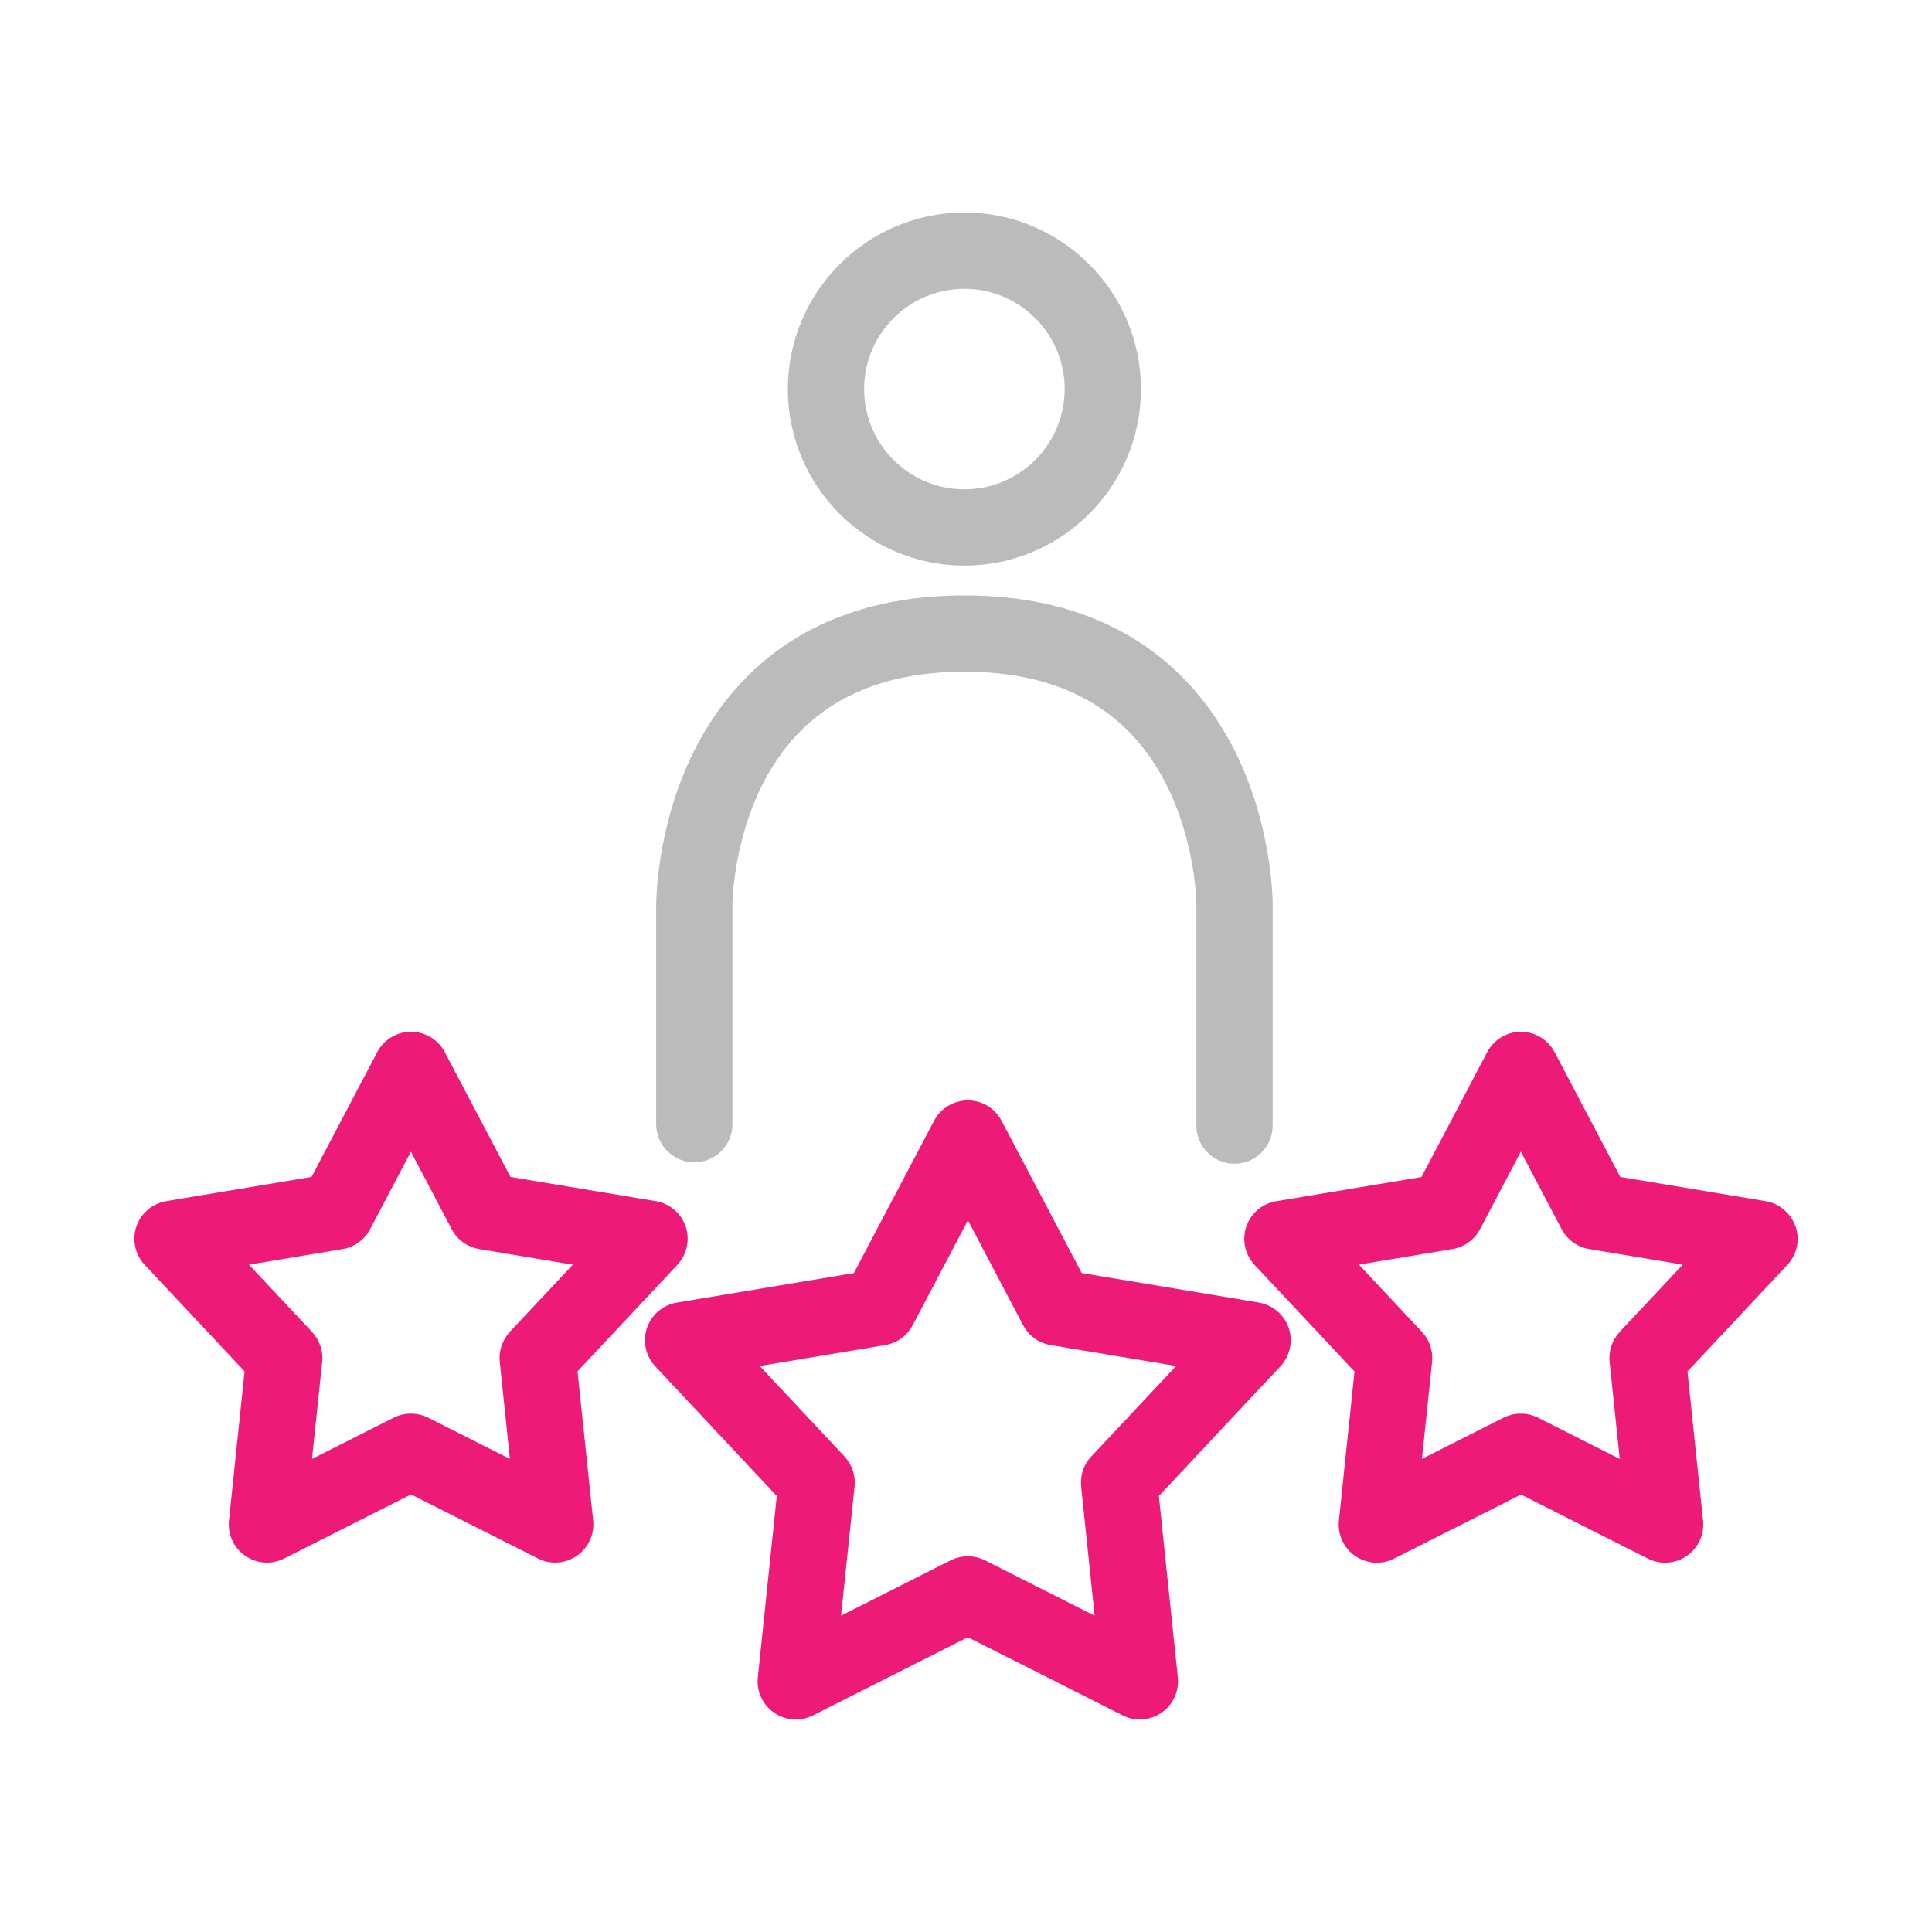
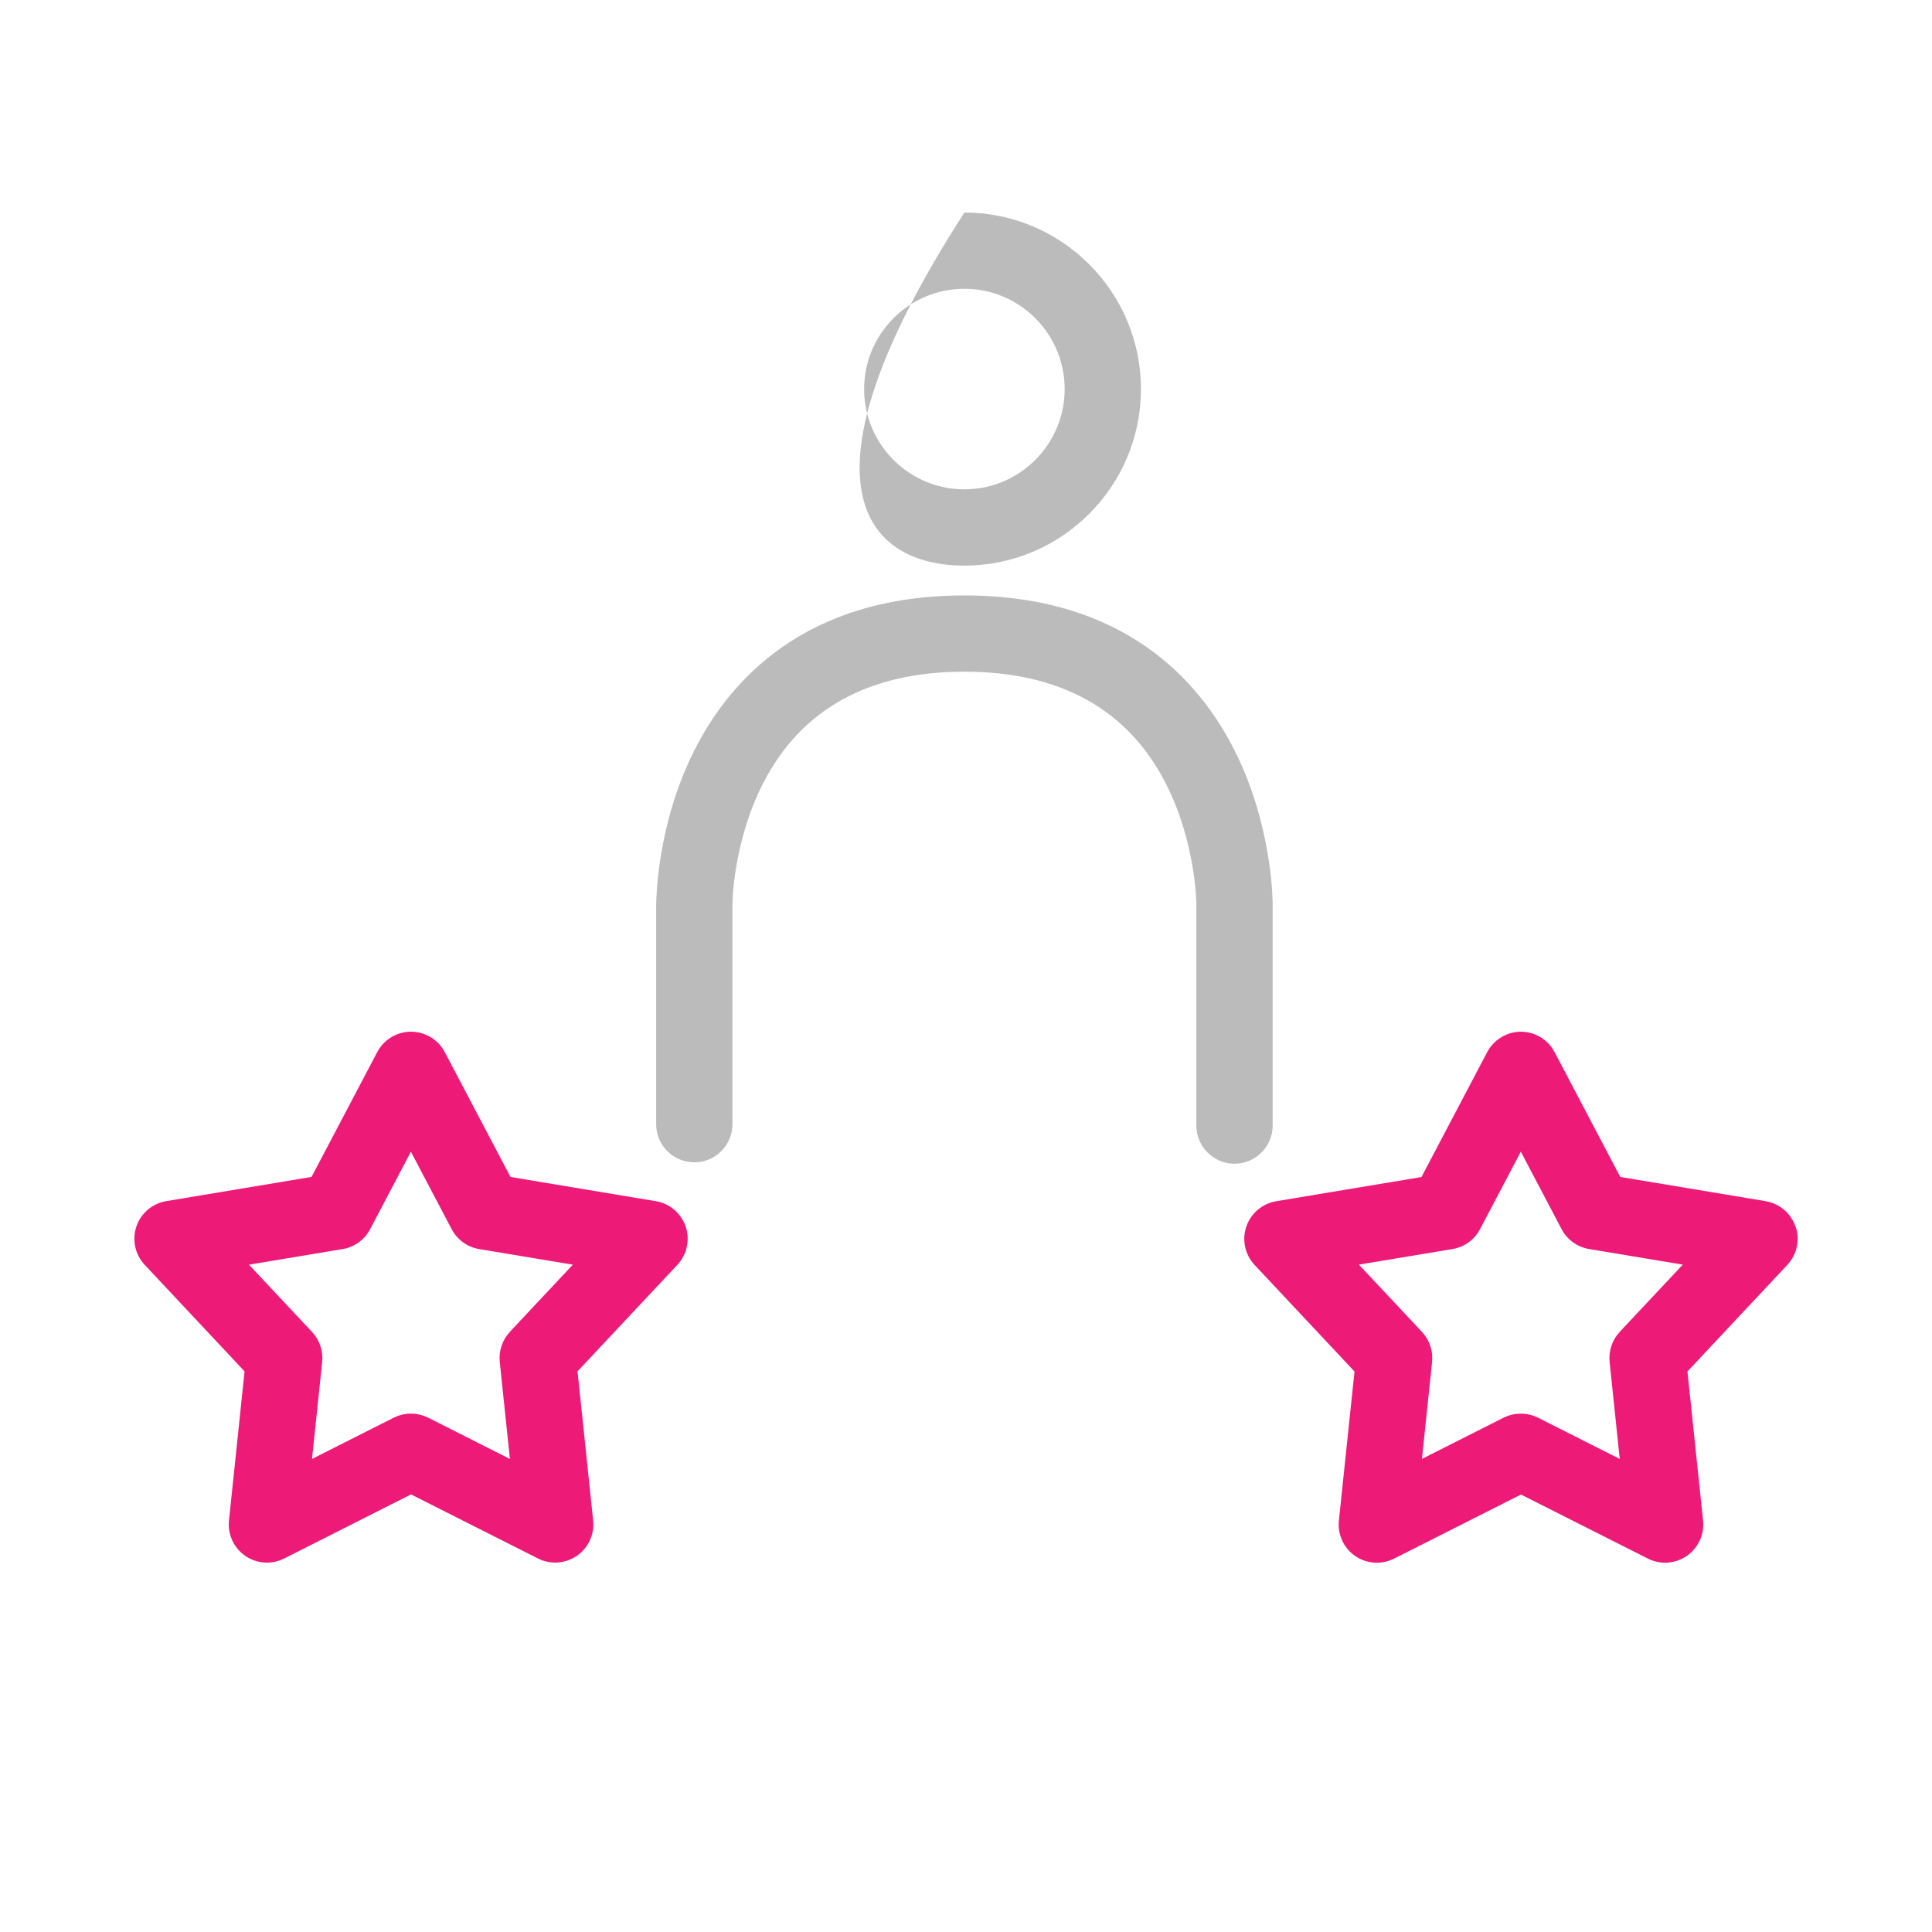
<svg xmlns="http://www.w3.org/2000/svg" width="100" height="100" viewBox="0 0 100 100" fill="none">
-   <path d="M49.917 29.276C54.957 29.276 59.055 25.176 59.055 20.138C59.055 15.1 54.955 11 49.917 11C44.88 11 40.779 15.1 40.779 20.138C40.779 25.176 44.88 29.276 49.917 29.276ZM49.917 14.948C52.78 14.948 55.107 17.276 55.107 20.138C55.107 23 52.78 25.328 49.917 25.328C47.055 25.328 44.727 23 44.727 20.138C44.727 17.276 47.055 14.948 49.917 14.948Z" fill="#BBBBBB" />
+   <path d="M49.917 29.276C54.957 29.276 59.055 25.176 59.055 20.138C59.055 15.1 54.955 11 49.917 11C40.779 25.176 44.88 29.276 49.917 29.276ZM49.917 14.948C52.78 14.948 55.107 17.276 55.107 20.138C55.107 23 52.78 25.328 49.917 25.328C47.055 25.328 44.727 23 44.727 20.138C44.727 17.276 47.055 14.948 49.917 14.948Z" fill="#BBBBBB" />
  <path d="M33.963 46.774V56.7C33.963 57.215 33.963 57.713 33.963 58.191C33.963 59.28 34.847 60.161 35.937 60.161H35.941C37.031 60.161 37.913 59.274 37.911 58.183C37.911 57.707 37.911 57.211 37.911 56.698V46.772C37.911 46.741 37.941 43.594 39.49 40.558C41.453 36.714 44.961 34.766 49.917 34.766C54.874 34.766 58.382 36.714 60.344 40.558C61.894 43.594 61.924 46.741 61.924 46.77V56.696C61.924 57.237 61.924 57.756 61.924 58.256C61.924 59.345 62.804 60.232 63.894 60.234H63.898C64.988 60.234 65.87 59.351 65.872 58.264C65.872 57.762 65.872 57.241 65.872 56.698V46.772C65.872 46.608 65.85 42.727 63.916 38.87C62.074 35.198 58.151 30.82 49.919 30.82C41.688 30.82 37.765 35.198 35.923 38.87C33.989 42.73 33.967 46.611 33.967 46.772L33.963 46.774Z" fill="#BBBBBB" />
-   <path d="M65.155 67.419L55.989 65.891L51.84 58.007C51.84 58.007 51.838 58.003 51.836 58.001C51.806 57.946 51.775 57.89 51.739 57.837C51.739 57.837 51.737 57.833 51.735 57.831C51.664 57.722 51.581 57.622 51.488 57.529C51.395 57.436 51.293 57.353 51.186 57.282C51.186 57.282 51.186 57.282 51.184 57.282C51.131 57.247 51.076 57.213 51.019 57.184C51.019 57.184 51.014 57.182 51.013 57.18C50.997 57.172 50.981 57.166 50.965 57.158C50.926 57.138 50.884 57.118 50.843 57.101C50.813 57.089 50.782 57.079 50.752 57.067C50.722 57.057 50.693 57.045 50.663 57.038C50.628 57.026 50.59 57.018 50.555 57.01C50.529 57.004 50.503 56.996 50.48 56.992C50.442 56.984 50.404 56.98 50.367 56.974C50.341 56.97 50.316 56.966 50.288 56.965C50.252 56.961 50.217 56.961 50.183 56.959C50.154 56.959 50.124 56.955 50.095 56.955C50.063 56.955 50.031 56.955 50.002 56.959C49.968 56.959 49.935 56.961 49.901 56.965C49.873 56.966 49.846 56.972 49.818 56.976C49.783 56.982 49.745 56.986 49.71 56.994C49.682 57 49.656 57.006 49.629 57.014C49.593 57.022 49.558 57.03 49.524 57.041C49.492 57.051 49.463 57.063 49.431 57.073C49.402 57.083 49.374 57.093 49.344 57.105C49.301 57.122 49.261 57.142 49.22 57.162C49.204 57.17 49.191 57.176 49.175 57.184C49.175 57.184 49.171 57.186 49.169 57.186C48.997 57.276 48.837 57.393 48.697 57.533C48.604 57.626 48.521 57.728 48.45 57.835C48.45 57.835 48.45 57.837 48.448 57.839C48.413 57.892 48.381 57.947 48.349 58.005C48.349 58.005 48.347 58.009 48.346 58.011L44.196 65.895L35.03 67.423C34.312 67.544 33.718 68.049 33.485 68.738C33.252 69.427 33.417 70.189 33.915 70.72L40.206 77.432L39.225 86.82C39.15 87.539 39.474 88.242 40.068 88.65C40.404 88.881 40.795 89 41.19 89C41.493 89 41.797 88.929 42.08 88.789L50.095 84.742L58.109 88.789C58.39 88.931 58.696 89 59 89C59.392 89 59.785 88.881 60.121 88.65C60.715 88.24 61.039 87.539 60.964 86.82L59.983 77.432L66.274 70.72C66.772 70.189 66.938 69.427 66.704 68.738C66.472 68.049 65.877 67.544 65.159 67.423L65.155 67.419ZM56.483 75.385C56.09 75.803 55.9 76.37 55.96 76.94L56.658 83.628L50.983 80.762C50.969 80.754 50.955 80.75 50.941 80.744C50.908 80.728 50.874 80.713 50.841 80.699C50.811 80.687 50.783 80.675 50.754 80.665C50.724 80.655 50.695 80.646 50.665 80.636C50.632 80.626 50.598 80.616 50.564 80.608C50.537 80.602 50.509 80.596 50.481 80.59C50.446 80.582 50.41 80.576 50.375 80.571C50.347 80.567 50.32 80.563 50.292 80.561C50.257 80.557 50.223 80.555 50.187 80.553C50.158 80.553 50.126 80.553 50.097 80.553C50.065 80.553 50.033 80.553 50.002 80.553C49.968 80.553 49.935 80.557 49.901 80.561C49.871 80.563 49.842 80.567 49.814 80.571C49.781 80.576 49.745 80.582 49.712 80.588C49.682 80.594 49.654 80.6 49.627 80.608C49.593 80.616 49.562 80.626 49.53 80.636C49.498 80.646 49.469 80.655 49.437 80.665C49.41 80.675 49.38 80.687 49.352 80.697C49.317 80.711 49.283 80.727 49.25 80.742C49.236 80.748 49.222 80.754 49.208 80.76L43.533 83.626L44.232 76.938C44.291 76.368 44.099 75.801 43.708 75.383L39.322 70.704L45.817 69.622C46.425 69.522 46.952 69.141 47.24 68.594L50.099 63.163L52.957 68.594C53.245 69.141 53.77 69.52 54.38 69.622L60.875 70.704L56.489 75.383L56.483 75.385Z" fill="#ED1A78" />
  <path d="M92.933 63.487C92.7 62.798 92.106 62.293 91.387 62.172L83.866 60.919L80.465 54.456C80.465 54.456 80.463 54.452 80.461 54.45C80.431 54.392 80.397 54.337 80.362 54.284C80.362 54.284 80.362 54.284 80.362 54.282C80.291 54.173 80.208 54.073 80.113 53.978C80.02 53.885 79.918 53.802 79.811 53.731C79.811 53.731 79.809 53.731 79.807 53.729C79.754 53.694 79.699 53.662 79.643 53.632C79.643 53.632 79.639 53.63 79.638 53.628C79.624 53.62 79.608 53.615 79.594 53.609C79.553 53.589 79.511 53.567 79.468 53.549C79.442 53.54 79.414 53.53 79.389 53.52C79.355 53.508 79.322 53.496 79.288 53.484C79.257 53.474 79.225 53.468 79.193 53.461C79.164 53.453 79.132 53.445 79.103 53.439C79.071 53.433 79.039 53.429 79.006 53.423C78.974 53.419 78.943 53.413 78.911 53.411C78.881 53.409 78.852 53.407 78.824 53.405C78.789 53.405 78.753 53.401 78.718 53.401C78.692 53.401 78.668 53.401 78.642 53.403C78.603 53.403 78.564 53.407 78.524 53.411C78.502 53.413 78.481 53.417 78.459 53.419C78.418 53.425 78.376 53.431 78.335 53.439C78.313 53.443 78.291 53.449 78.271 53.455C78.232 53.465 78.191 53.474 78.151 53.486C78.125 53.494 78.1 53.504 78.074 53.514C78.04 53.526 78.007 53.538 77.973 53.551C77.934 53.567 77.896 53.587 77.859 53.605C77.841 53.613 77.823 53.62 77.805 53.63C77.805 53.63 77.802 53.632 77.8 53.634C77.742 53.664 77.687 53.697 77.634 53.733H77.632C77.523 53.804 77.422 53.887 77.328 53.982C77.235 54.075 77.152 54.177 77.081 54.284C77.081 54.284 77.079 54.288 77.077 54.29C77.041 54.343 77.01 54.396 76.98 54.454C76.98 54.454 76.978 54.458 76.976 54.459L73.575 60.923L66.054 62.176C65.335 62.297 64.741 62.802 64.508 63.491C64.275 64.18 64.441 64.942 64.938 65.473L70.109 70.989L69.301 78.707C69.226 79.426 69.55 80.129 70.144 80.537C70.48 80.768 70.871 80.886 71.265 80.886C71.569 80.886 71.873 80.816 72.156 80.675L78.725 77.357L85.295 80.673C85.576 80.816 85.882 80.885 86.186 80.885C86.578 80.885 86.971 80.766 87.307 80.535C87.901 80.124 88.225 79.424 88.15 78.705L87.342 70.987L92.512 65.471C93.01 64.94 93.176 64.178 92.943 63.489L92.933 63.487ZM83.836 68.941C83.444 69.36 83.254 69.926 83.313 70.497L83.838 75.515L79.608 73.379C79.594 73.373 79.58 73.367 79.566 73.361C79.533 73.346 79.497 73.33 79.464 73.316C79.436 73.304 79.409 73.294 79.379 73.284C79.347 73.272 79.316 73.263 79.286 73.253C79.254 73.243 79.223 73.235 79.191 73.227C79.162 73.219 79.132 73.213 79.103 73.207C79.069 73.201 79.035 73.195 79.004 73.19C78.972 73.186 78.943 73.182 78.911 73.18C78.879 73.176 78.848 73.174 78.816 73.172C78.783 73.172 78.749 73.17 78.714 73.172C78.686 73.172 78.656 73.172 78.629 73.172C78.591 73.172 78.554 73.178 78.516 73.18C78.49 73.182 78.465 73.186 78.441 73.188C78.404 73.194 78.364 73.199 78.327 73.207C78.301 73.213 78.277 73.217 78.252 73.223C78.216 73.231 78.181 73.243 78.145 73.253C78.117 73.261 78.09 73.27 78.062 73.28C78.031 73.292 77.999 73.304 77.969 73.316C77.938 73.33 77.906 73.344 77.875 73.357C77.859 73.365 77.845 73.369 77.829 73.377L73.599 75.513L74.124 70.495C74.183 69.924 73.992 69.358 73.601 68.939L70.336 65.457L75.184 64.65C75.792 64.549 76.319 64.168 76.607 63.621L78.718 59.61L80.828 63.621C81.116 64.168 81.641 64.547 82.251 64.65L87.1 65.457L83.834 68.939L83.836 68.941Z" fill="#ED1A78" />
  <path d="M29.889 70.984L35.059 65.469C35.557 64.938 35.723 64.176 35.49 63.487C35.257 62.798 34.663 62.293 33.944 62.172L26.423 60.919L23.021 54.456C23.021 54.456 23.019 54.452 23.017 54.45C22.988 54.392 22.954 54.337 22.919 54.284C22.919 54.284 22.919 54.284 22.919 54.282C22.848 54.173 22.765 54.073 22.67 53.978C22.577 53.885 22.474 53.802 22.368 53.731C22.368 53.731 22.366 53.731 22.364 53.729C22.311 53.694 22.255 53.662 22.2 53.632C22.2 53.632 22.196 53.63 22.194 53.628C22.18 53.62 22.165 53.615 22.149 53.609C22.107 53.589 22.066 53.567 22.022 53.549C21.995 53.538 21.969 53.53 21.942 53.52C21.908 53.508 21.876 53.496 21.841 53.486C21.809 53.476 21.778 53.468 21.746 53.461C21.716 53.453 21.687 53.445 21.655 53.439C21.624 53.433 21.59 53.429 21.558 53.423C21.527 53.419 21.495 53.413 21.464 53.411C21.434 53.409 21.404 53.407 21.375 53.405C21.339 53.405 21.304 53.401 21.268 53.401C21.243 53.401 21.219 53.401 21.193 53.403C21.154 53.403 21.114 53.407 21.075 53.411C21.053 53.413 21.031 53.417 21.01 53.419C20.968 53.425 20.927 53.431 20.883 53.439C20.862 53.443 20.842 53.449 20.82 53.455C20.779 53.465 20.739 53.474 20.698 53.486C20.672 53.494 20.646 53.504 20.623 53.512C20.589 53.524 20.554 53.536 20.52 53.549C20.483 53.565 20.445 53.583 20.408 53.601C20.39 53.611 20.37 53.617 20.352 53.626C20.35 53.626 20.348 53.628 20.346 53.63C20.291 53.66 20.236 53.692 20.185 53.727C20.183 53.727 20.181 53.729 20.179 53.731C20.07 53.802 19.969 53.885 19.877 53.978C19.784 54.071 19.701 54.173 19.63 54.28C19.63 54.28 19.63 54.282 19.628 54.284C19.592 54.337 19.561 54.392 19.531 54.448C19.531 54.448 19.529 54.452 19.527 54.454L16.126 60.917L8.605 62.17C7.886 62.291 7.292 62.796 7.059 63.485C6.826 64.174 6.992 64.936 7.489 65.467L12.659 70.983L11.852 78.701C11.777 79.42 12.101 80.123 12.695 80.531C13.03 80.762 13.421 80.881 13.816 80.881C14.12 80.881 14.424 80.809 14.707 80.669L21.276 77.351L27.846 80.667C28.126 80.809 28.432 80.879 28.736 80.879C29.129 80.879 29.522 80.76 29.858 80.529C30.452 80.119 30.776 79.418 30.701 78.699L29.893 70.981L29.889 70.984ZM26.391 68.941C25.998 69.36 25.809 69.926 25.868 70.497L26.393 75.515L22.163 73.379C22.149 73.373 22.135 73.367 22.121 73.361C22.088 73.346 22.052 73.33 22.017 73.316C21.989 73.304 21.961 73.294 21.934 73.284C21.902 73.272 21.87 73.263 21.839 73.253C21.807 73.243 21.776 73.235 21.744 73.227C21.715 73.219 21.685 73.213 21.653 73.207C21.62 73.201 21.588 73.195 21.555 73.19C21.523 73.186 21.493 73.182 21.462 73.178C21.43 73.174 21.399 73.172 21.367 73.17C21.334 73.17 21.3 73.168 21.264 73.17C21.237 73.17 21.207 73.17 21.18 73.17C21.142 73.17 21.105 73.174 21.069 73.178C21.043 73.18 21.018 73.184 20.992 73.188C20.954 73.194 20.917 73.199 20.879 73.207C20.854 73.213 20.828 73.217 20.804 73.223C20.769 73.231 20.733 73.241 20.698 73.253C20.67 73.261 20.642 73.27 20.615 73.28C20.583 73.292 20.554 73.302 20.522 73.316C20.491 73.33 20.457 73.344 20.425 73.359C20.41 73.367 20.396 73.371 20.38 73.379L16.149 75.515L16.675 70.497C16.734 69.926 16.542 69.36 16.151 68.941L12.886 65.459L17.735 64.652C18.343 64.551 18.87 64.17 19.158 63.623L21.268 59.612L23.379 63.623C23.667 64.17 24.192 64.549 24.802 64.652L29.65 65.459L26.385 68.941H26.391Z" fill="#ED1A78" />
</svg>